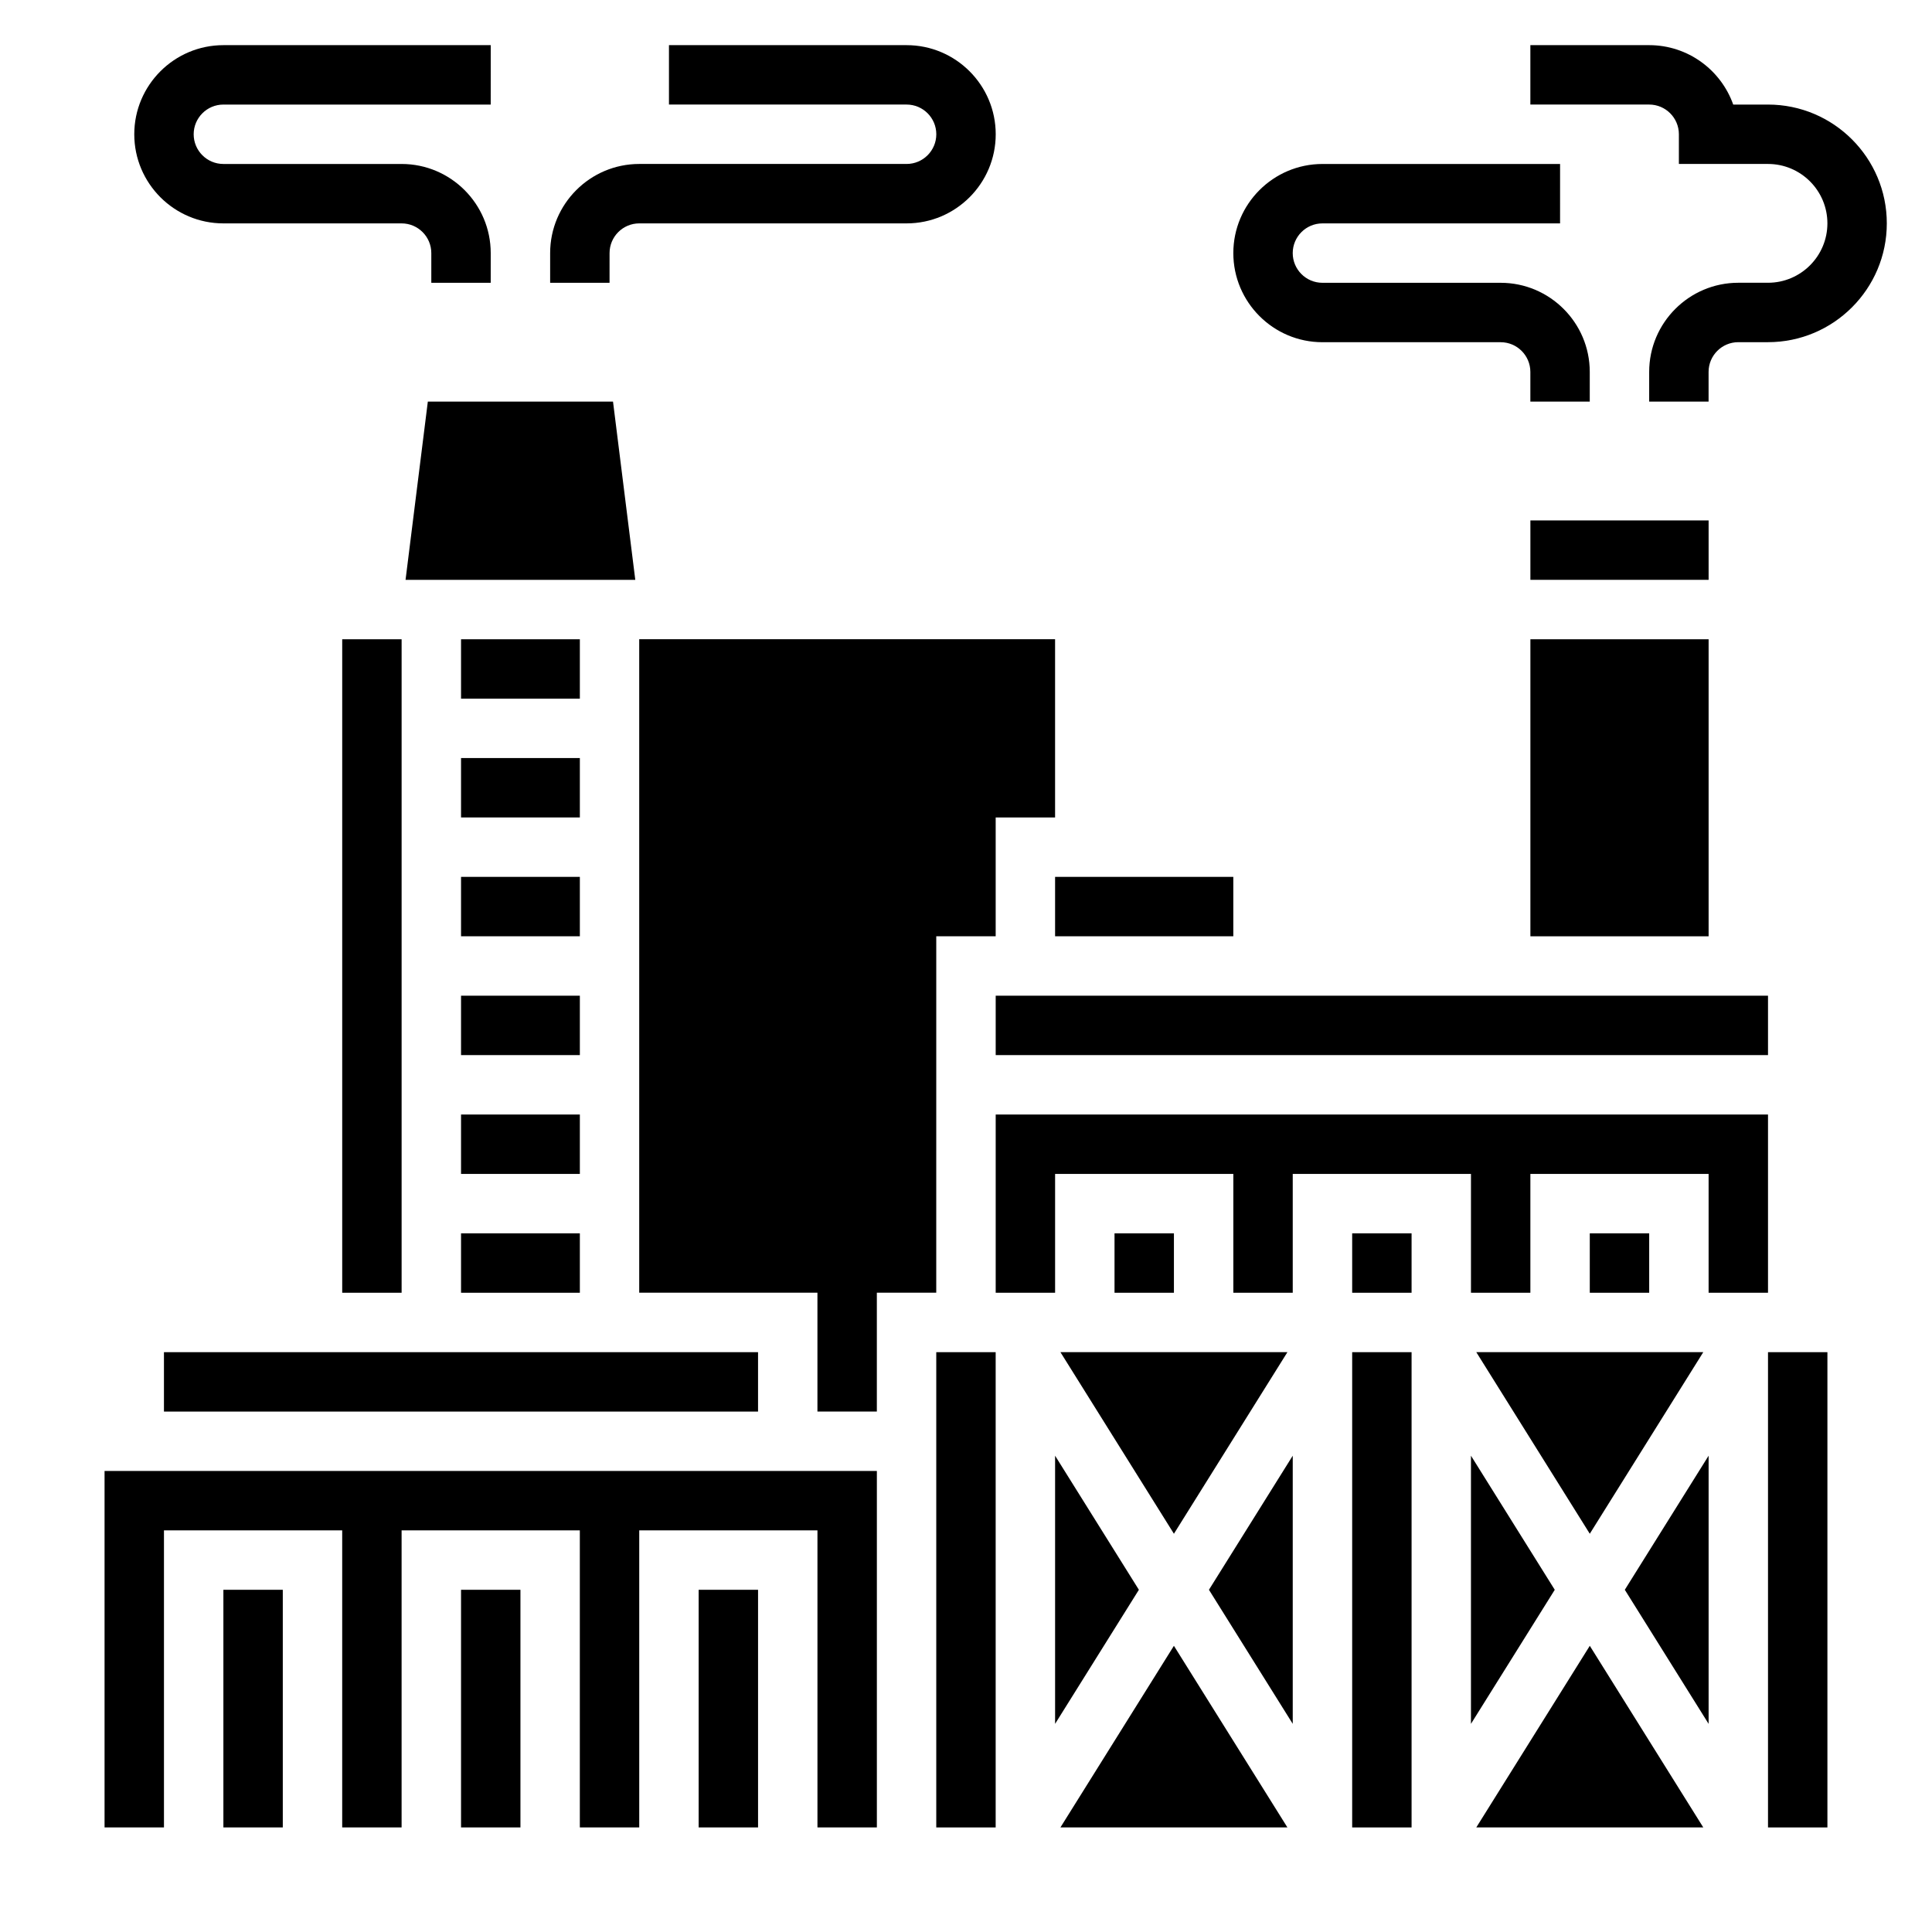
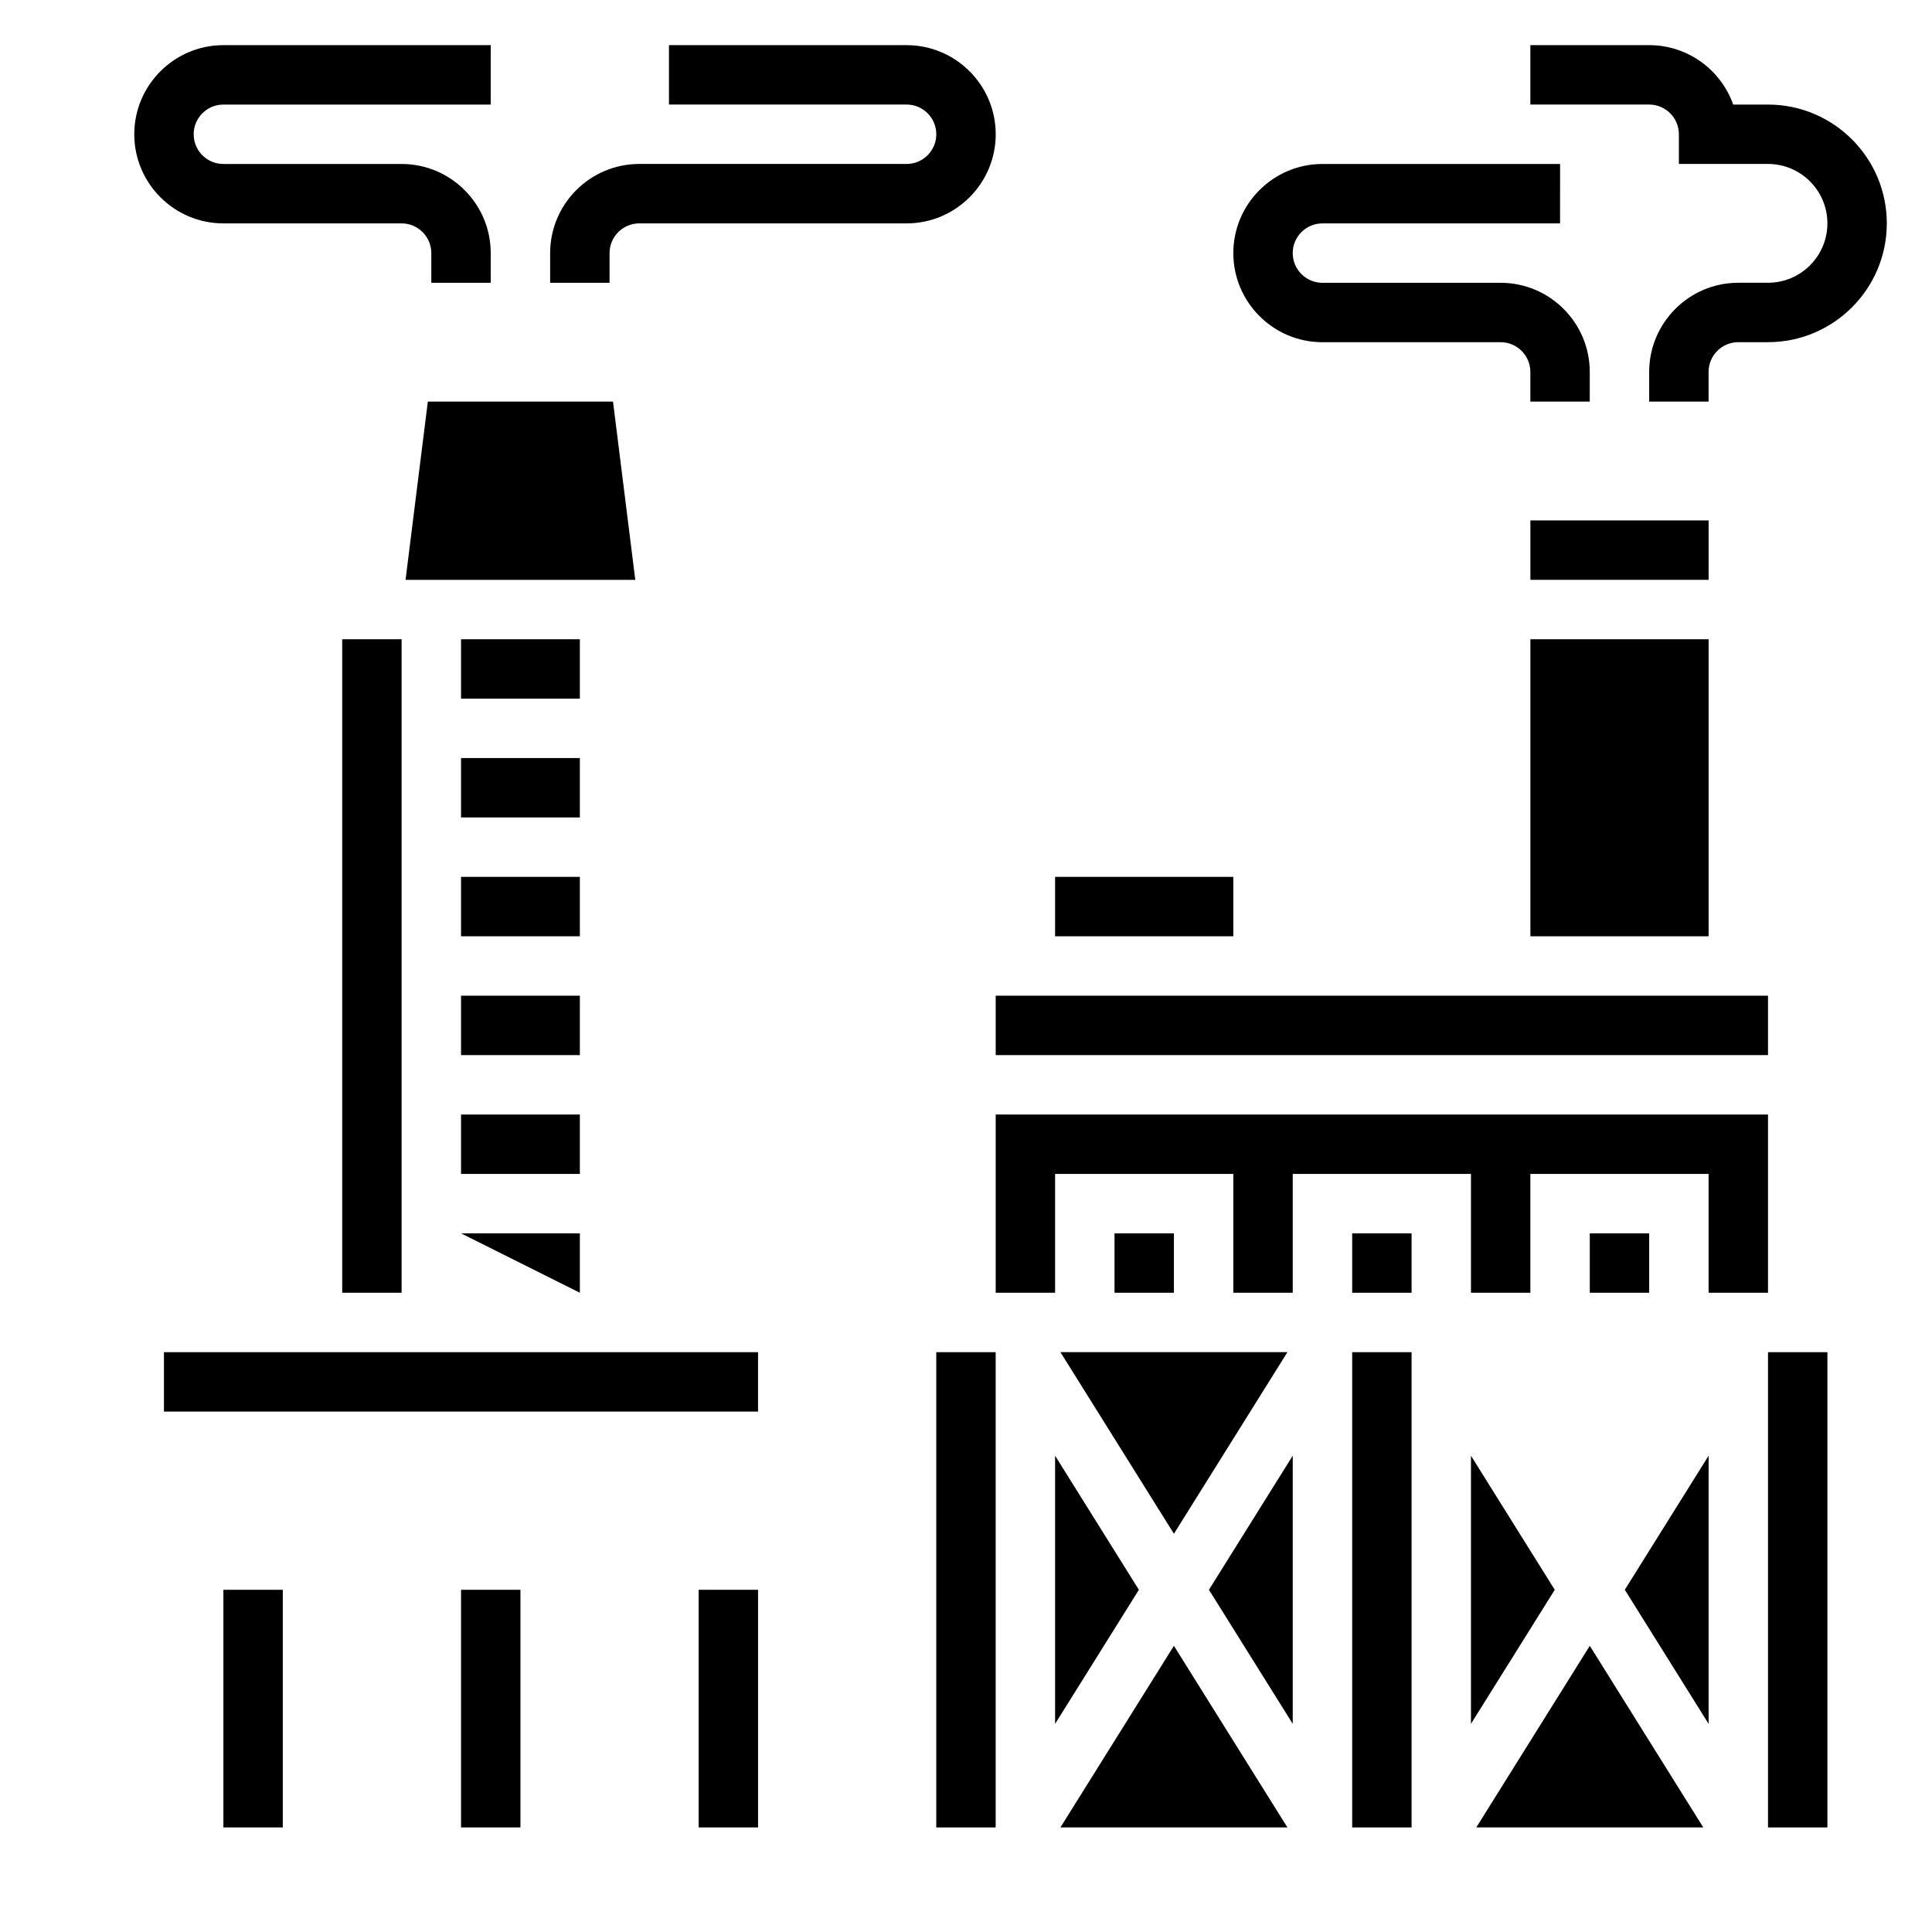
<svg xmlns="http://www.w3.org/2000/svg" fill="#000000" width="800px" height="800px" version="1.1" viewBox="144 144 512 512">
  <g>
    <path d="m266.18 439.36h31.488v15.742h-31.488z" />
-     <path d="m266.18 470.85h31.488v15.742h-31.488z" />
+     <path d="m266.18 470.85h31.488v15.742z" />
    <path d="m266.18 407.87h31.488v15.742h-31.488z" />
    <path d="m257.38 250.43-5.906 47.234h60.883l-5.902-47.234z" />
    <path d="m203.2 565.31h15.742v62.977h-15.742z" />
    <path d="m329.15 565.31h15.742v62.977h-15.742z" />
    <path d="m266.18 376.38h31.488v15.742h-31.488z" />
    <path d="m266.18 565.31h15.742v62.977h-15.742z" />
-     <path d="m344.89 533.82h-173.18v94.465h15.742v-78.723h47.234v78.723h15.742v-78.723h47.234v78.723h15.742v-78.723h47.23v78.723h15.746v-94.465z" />
    <path d="m423.61 376.38h47.23v15.742h-47.23z" />
    <path d="m549.57 281.92h47.23v15.742h-47.23z" />
    <path d="m549.57 313.41h47.23v78.719h-47.23z" />
    <path d="m266.18 344.89h31.488v15.742h-31.488z" />
    <path d="m266.18 313.41h31.488v15.742h-31.488z" />
    <path d="m187.45 502.34h157.44v15.742h-157.44z" />
    <path d="m234.69 313.41h15.742v173.18h-15.742z" />
    <path d="m502.34 470.85h15.742v15.742h-15.742z" />
    <path d="m533.82 600.84 22.207-35.531-22.207-35.535z" />
-     <path d="m565.31 550.46 30.078-48.129h-60.16z" />
    <path d="m565.31 470.85h15.742v15.742h-15.742z" />
    <path d="m407.87 407.87h204.67v15.742h-204.67z" />
    <path d="m596.8 600.84v-71.066l-22.207 35.535z" />
    <path d="m502.34 502.34h15.742v125.95h-15.742z" />
    <path d="m535.23 628.29h60.16l-30.078-48.133z" />
-     <path d="m392.12 392.12h15.746v-31.488h15.742v-47.23h-110.21v173.18h47.23v31.488h15.746v-31.488h15.742z" />
    <path d="m439.36 470.85h15.742v15.742h-15.742z" />
    <path d="m455.1 550.46 30.082-48.129h-60.16z" />
    <path d="m392.12 502.34h15.742v125.95h-15.742z" />
    <path d="m612.54 486.59v-47.23h-204.67v47.23h15.742v-31.488h47.234v31.488h15.742v-31.488h47.234v31.488h15.742v-31.488h47.234v31.488z" />
    <path d="m423.61 600.84 22.207-35.531-22.207-35.535z" />
    <path d="m425.02 628.29h60.16l-30.082-48.133z" />
    <path d="m486.59 600.84v-71.066l-22.207 35.535z" />
    <path d="m612.54 502.34h15.742v125.95h-15.742z" />
    <path d="m305.54 211.07c0-4.336 3.527-7.871 7.871-7.871h70.848c13.02 0 23.617-10.598 23.617-23.617s-10.598-23.617-23.617-23.617h-62.977v15.742h62.977c4.344 0 7.871 3.535 7.871 7.871s-3.527 7.871-7.871 7.871h-70.848c-13.02 0-23.617 10.598-23.617 23.617v7.871h15.742z" />
    <path d="m203.2 203.2h47.23c4.344 0 7.871 3.535 7.871 7.871v7.871h15.742l0.004-7.871c0-13.02-10.598-23.617-23.617-23.617h-47.23c-4.348 0-7.875-3.535-7.875-7.871 0-4.336 3.527-7.871 7.871-7.871h70.848l0.004-15.746h-70.848c-13.023 0-23.617 10.598-23.617 23.617s10.594 23.617 23.617 23.617z" />
    <path d="m612.54 171.71h-9.219c-3.25-9.164-12.004-15.746-22.27-15.746h-31.488v15.742h31.488c4.344 0 7.871 3.535 7.871 7.871v7.871h23.617c8.684 0 15.742 7.062 15.742 15.742 0 8.684-7.062 15.742-15.742 15.742h-7.871c-13.02 0-23.617 10.598-23.617 23.617v7.871h15.742v-7.871c0-4.336 3.527-7.871 7.871-7.871h7.871c17.367 0 31.488-14.121 31.488-31.488 0.004-17.359-14.117-31.48-31.484-31.48z" />
    <path d="m494.46 234.69h47.23c4.344 0 7.871 3.535 7.871 7.871v7.871h15.742v-7.871c0-13.02-10.598-23.617-23.617-23.617h-47.23c-4.344 0-7.871-3.535-7.871-7.871 0-4.336 3.527-7.871 7.871-7.871h62.977l0.004-15.746h-62.977c-13.02 0-23.617 10.598-23.617 23.617 0.004 13.02 10.598 23.617 23.617 23.617z" />
  </g>
</svg>